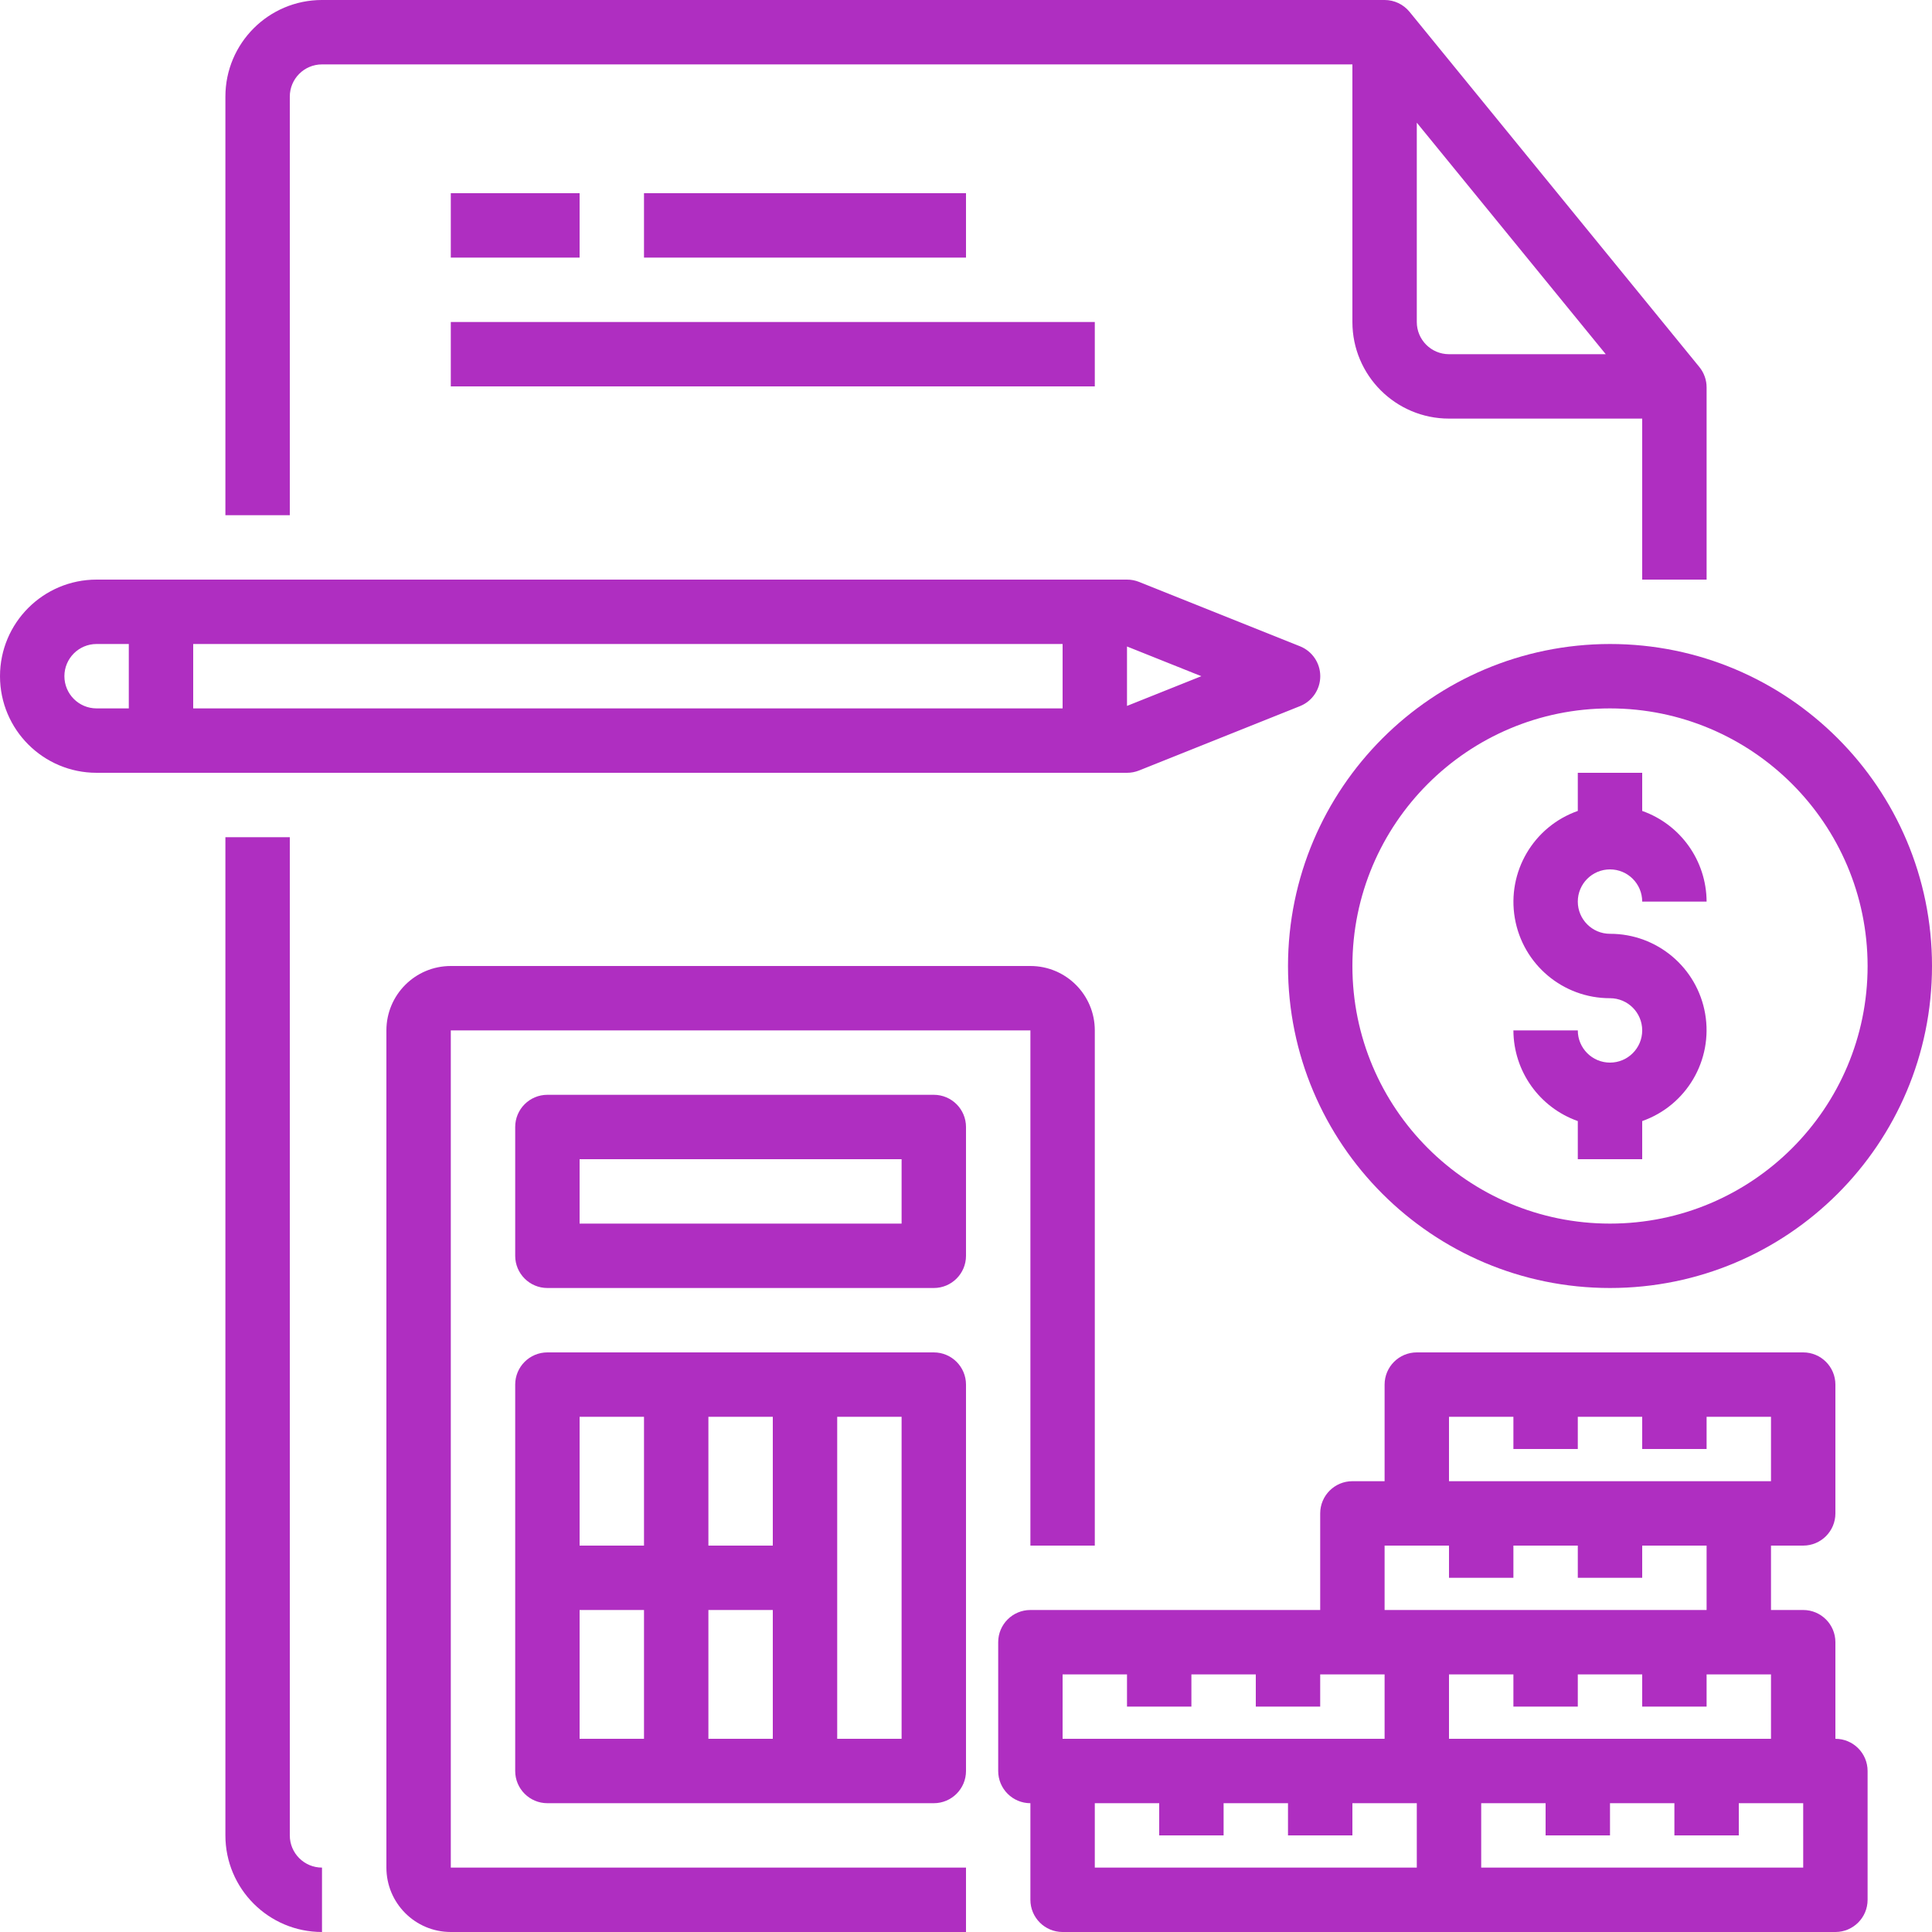
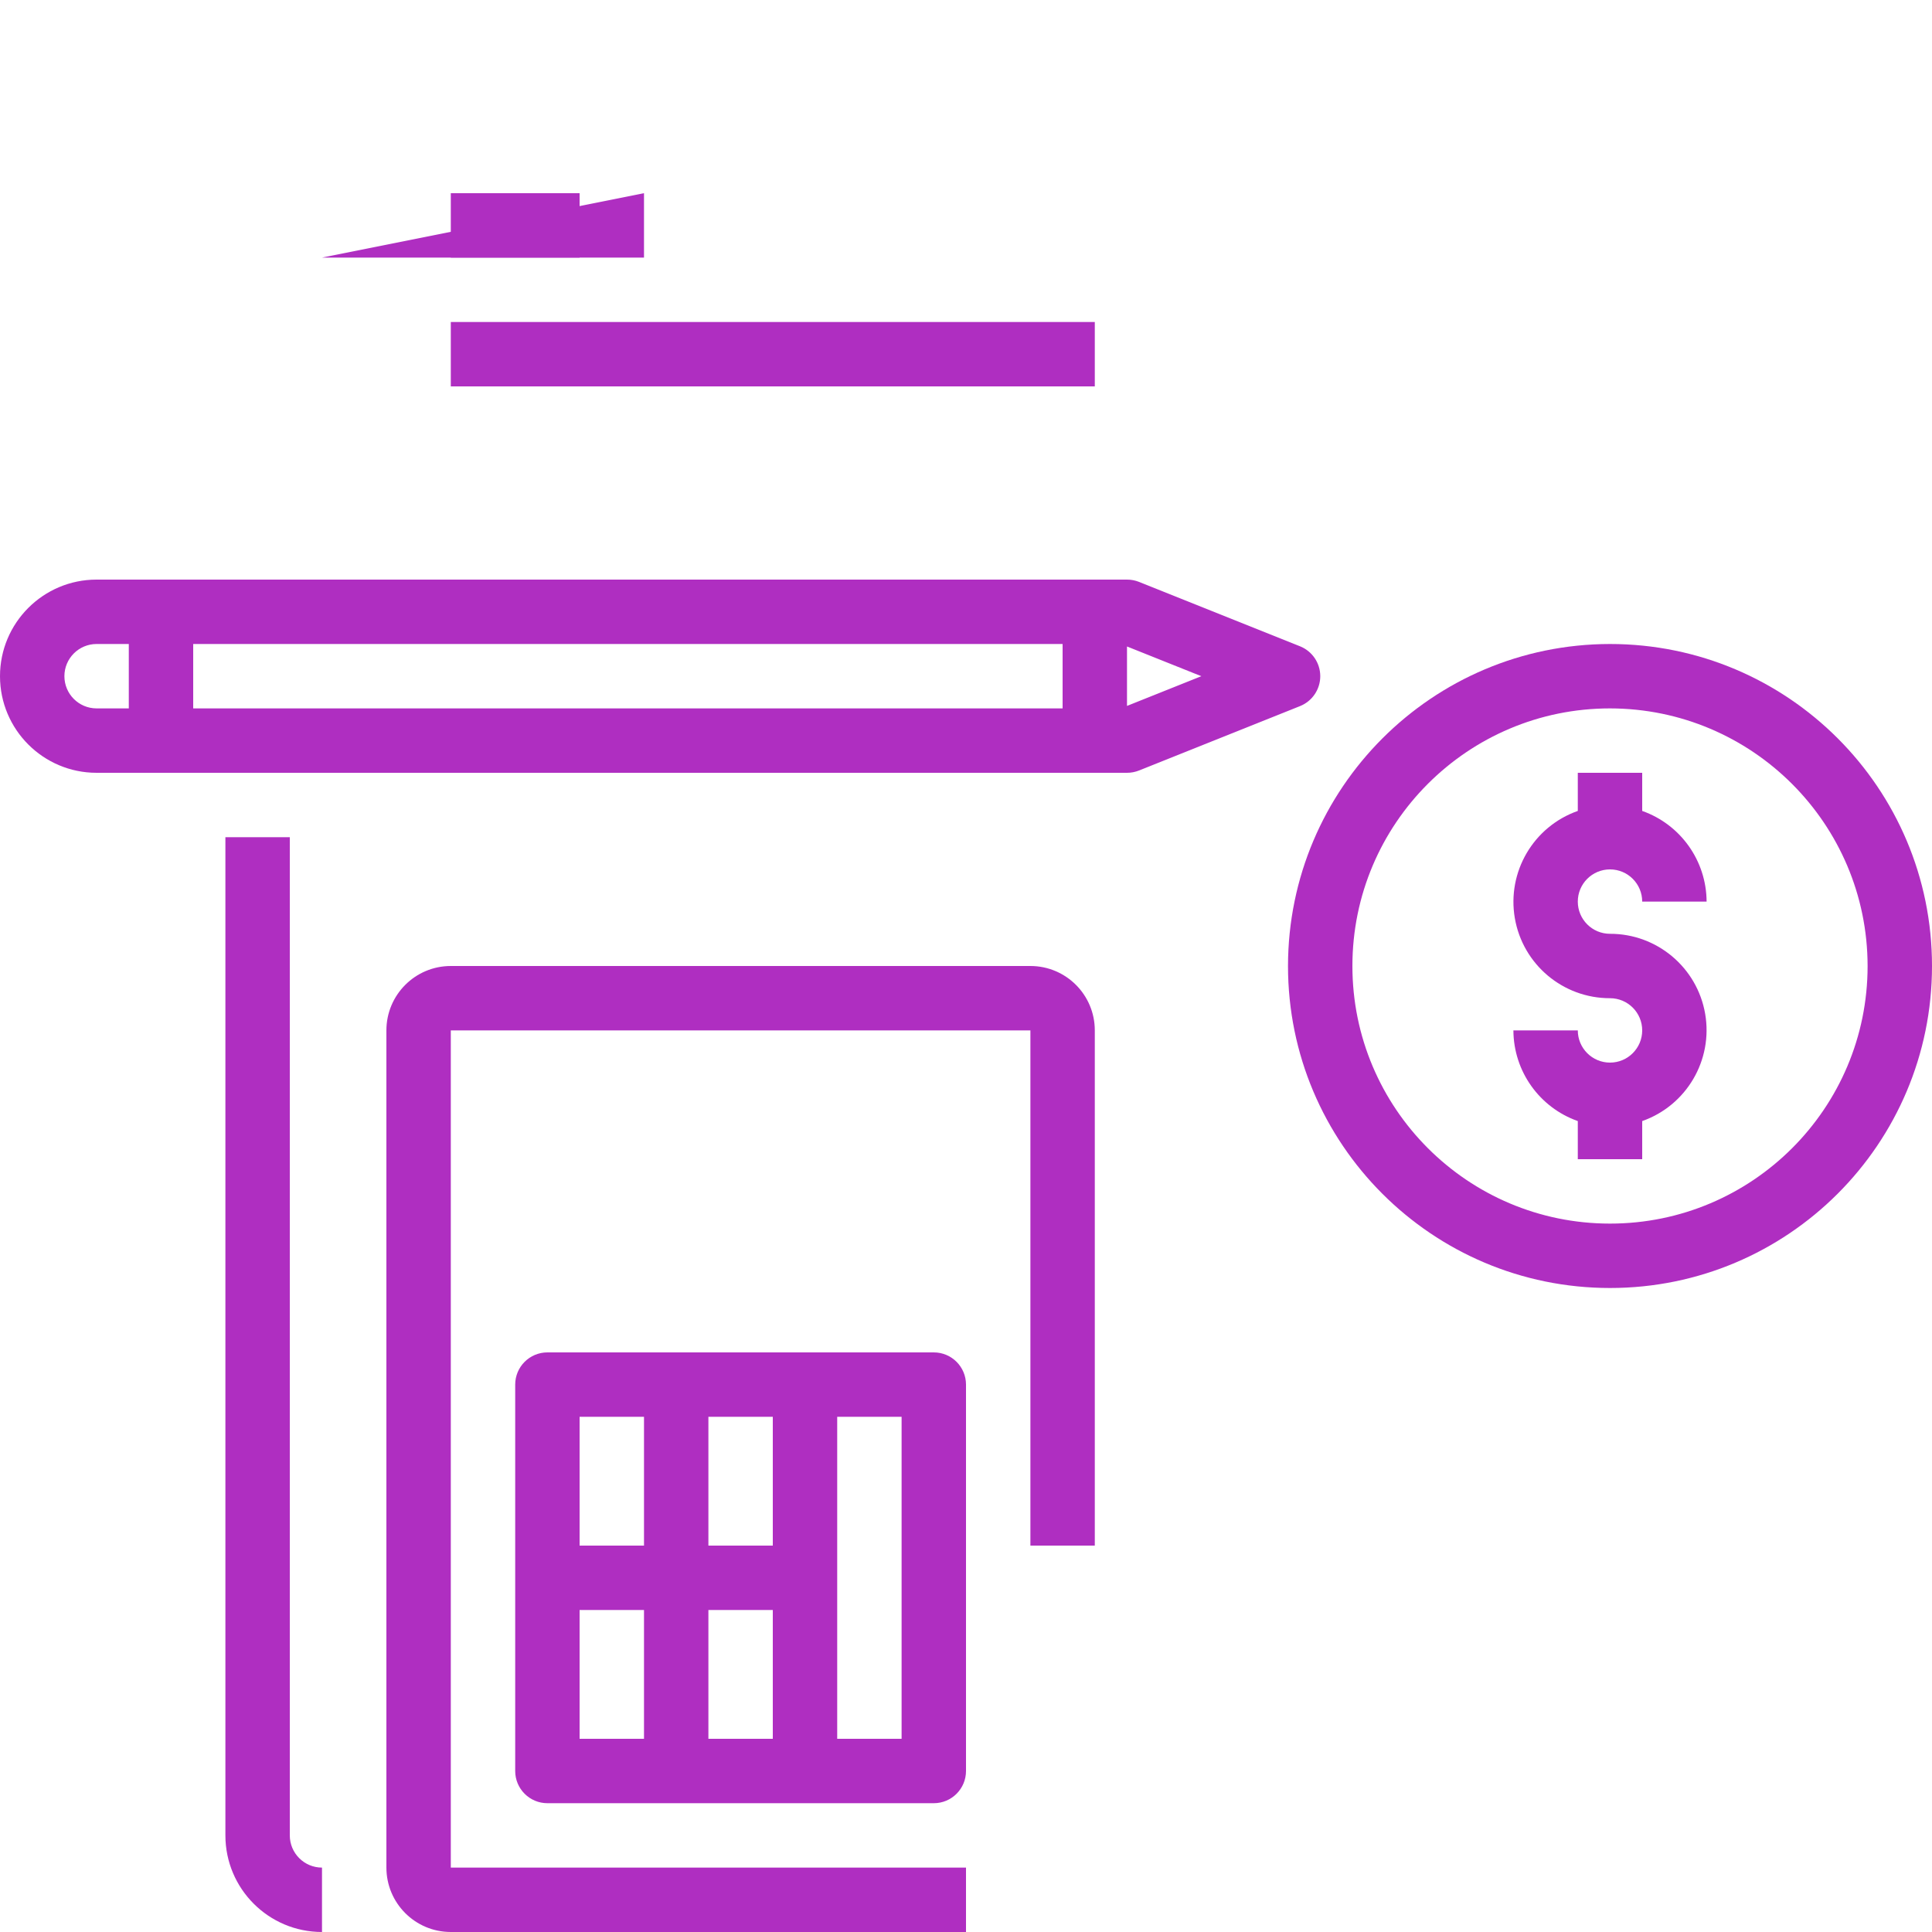
<svg xmlns="http://www.w3.org/2000/svg" height="480pt" viewBox="0 0 480 480" width="480pt">
  <path d="m320 240c0 44.184 35.816 80 80 80s80-35.816 80-80-35.816-80-80-80c-44.164.047-79.953 35.836-80 80zm144 0c0 35.348-28.652 64-64 64s-64-28.652-64-64 28.652-64 64-64c35.328.039 63.961 28.672 64 64zm0 0" fill="#AF2EC1" />
  <path d="m392 192v9.473c-11.012 3.879-17.621 15.133-15.645 26.641 1.98 11.508 11.969 19.91 23.645 19.887 4.418 0 8 3.582 8 8s-3.582 8-8 8-8-3.582-8-8h-16c.043 10.133 6.445 19.148 16 22.527v9.473h16v-9.473c11.012-3.879 17.621-15.133 15.645-26.641-1.98-11.508-11.969-19.91-23.645-19.887-4.418 0-8-3.582-8-8s3.582-8 8-8 8 3.582 8 8h16c-.043-10.133-6.445-19.148-16-22.527v-9.473zm0 0" fill="#AF2EC1" />
-   <path d="m456 432v-24c0-4.418-3.582-8-8-8h-8v-16h8c4.418 0 8-3.582 8-8v-32c0-4.418-3.582-8-8-8h-96c-4.418 0-8 3.582-8 8v24h-8c-4.418 0-8 3.582-8 8v24h-72c-4.418 0-8 3.582-8 8v32c0 4.418 3.582 8 8 8v24c0 4.418 3.582 8 8 8h192c4.418 0 8-3.582 8-8v-32c0-4.418-3.582-8-8-8zm-96 0v-16h16v8h16v-8h16v8h16v-8h16v16zm0-80h16v8h16v-8h16v8h16v-8h16v16h-80zm-16 32h16v8h16v-8h16v8h16v-8h16v16h-80zm-80 32h16v8h16v-8h16v8h16v-8h16v16h-80zm8 32h16v8h16v-8h16v8h16v-8h16v16h-80zm176 16h-80v-16h16v8h16v-8h16v8h16v-8h16zm0 0" fill="#AF2EC1" />
  <path d="m112 256h144v128h16v-128c0-8.836-7.164-16-16-16h-144c-8.836 0-16 7.164-16 16v208c0 8.836 7.164 16 16 16h128v-16h-128zm0 0" fill="#AF2EC1" />
-   <path d="m232 272h-96c-4.418 0-8 3.582-8 8v32c0 4.418 3.582 8 8 8h96c4.418 0 8-3.582 8-8v-32c0-4.418-3.582-8-8-8zm-8 32h-80v-16h80zm0 0" fill="#AF2EC1" />
  <path d="m232 336h-96c-4.418 0-8 3.582-8 8v96c0 4.418 3.582 8 8 8h96c4.418 0 8-3.582 8-8v-96c0-4.418-3.582-8-8-8zm-40 96h-16v-32h16zm0-48h-16v-32h16zm-32-32v32h-16v-32zm-16 48h16v32h-16zm80 32h-16v-80h16zm0 0" fill="#AF2EC1" />
  <path d="m282.977 191.434 40-16c3.043-1.215 5.039-4.16 5.039-7.434s-1.996-6.219-5.039-7.434l-40-16c-.949-.375-1.957-.566-2.977-.566h-256c-13.254 0-24 10.746-24 24s10.746 24 24 24h256c1.02 0 2.027-.191 2.977-.566zm-18.977-15.434h-216v-16h216zm34.465-8-18.465 7.383v-14.766zm-282.465 0c0-4.418 3.582-8 8-8h8v16h-8c-4.418 0-8-3.582-8-8zm0 0" fill="#AF2EC1" />
  <path d="m72 456v-248h-16v248c0 13.254 10.746 24 24 24v-16c-4.418 0-8-3.582-8-8zm0 0" fill="#AF2EC1" />
-   <path d="m72 24c0-4.418 3.582-8 8-8h256v64c0 13.254 10.746 24 24 24h48v40h16v-47.762c0-1.84-.637-3.625-1.801-5.055l-72-88.238c-1.52-1.863-3.797-2.945-6.199-2.945h-264c-13.254 0-24 10.746-24 24v104h16zm280 56v-49.52l46.945 57.52h-38.945c-4.418 0-8-3.582-8-8zm0 0" fill="#AF2EC1" />
  <path d="m112 48h32v16h-32zm0 0" fill="#AF2EC1" />
-   <path d="m160 48h80v16h-80zm0 0" fill="#AF2EC1" />
+   <path d="m160 48v16h-80zm0 0" fill="#AF2EC1" />
  <path d="m112 80h160v16h-160zm0 0" fill="#AF2EC1" />
</svg>